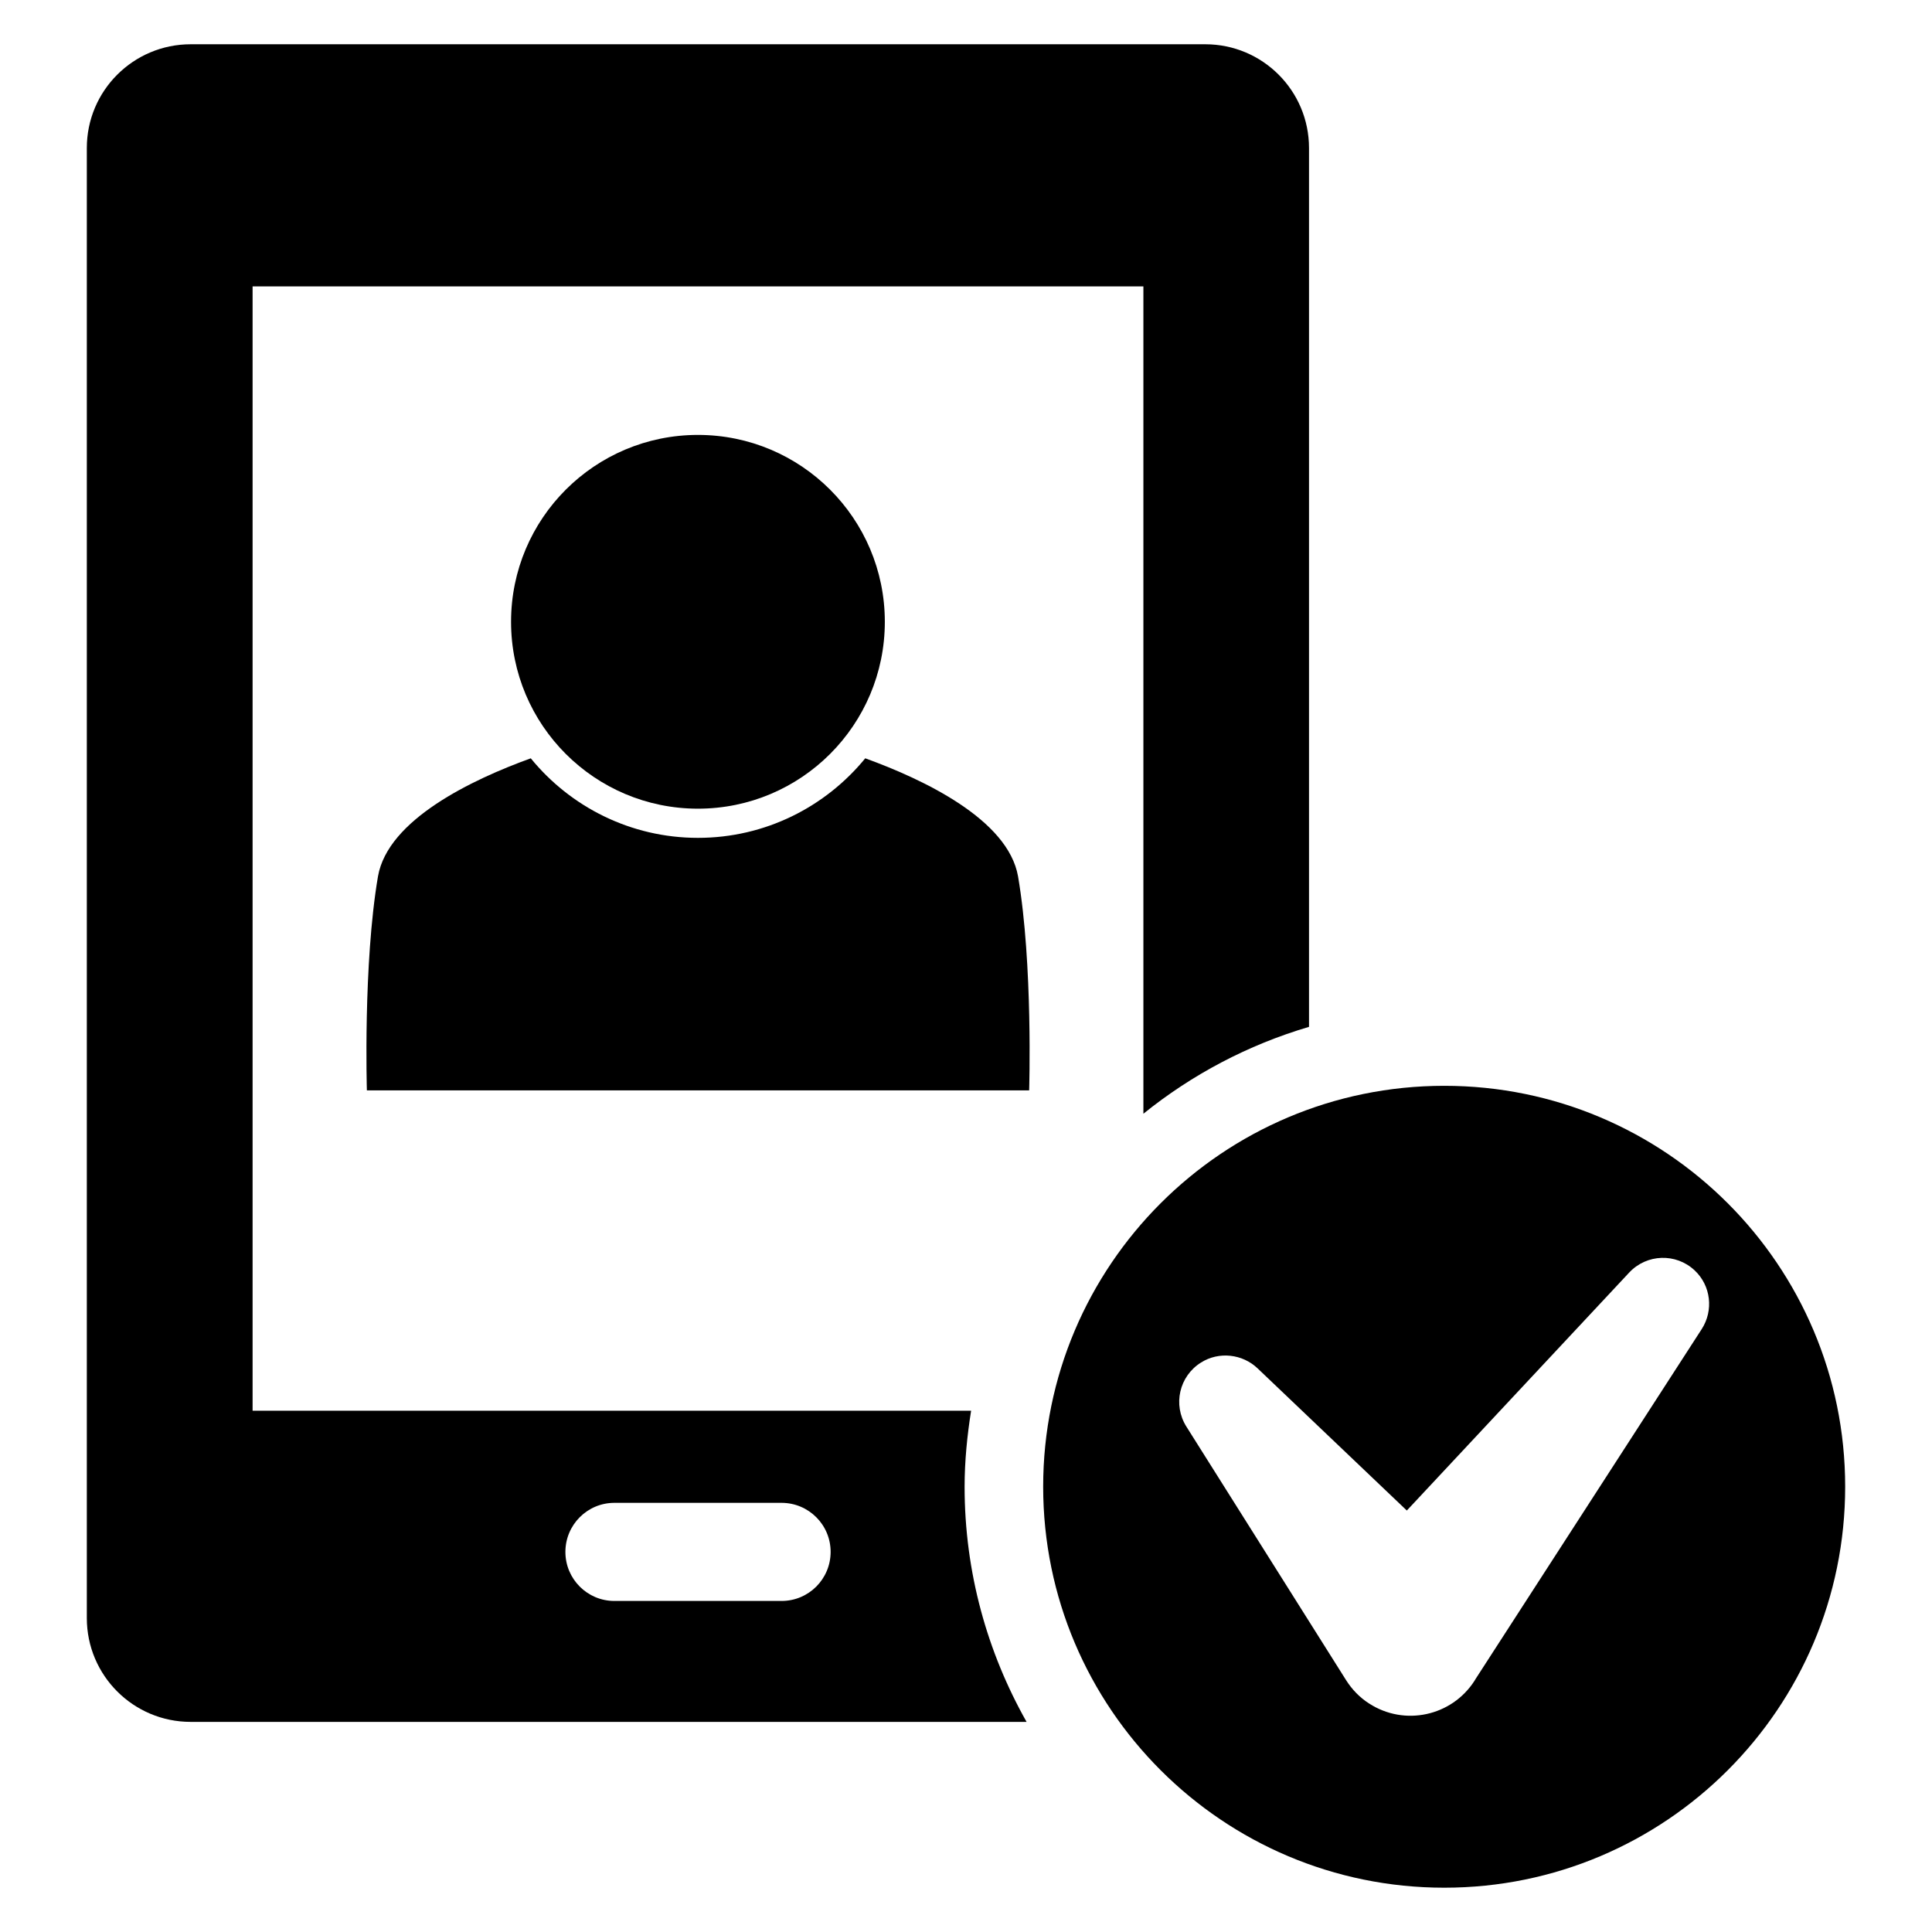
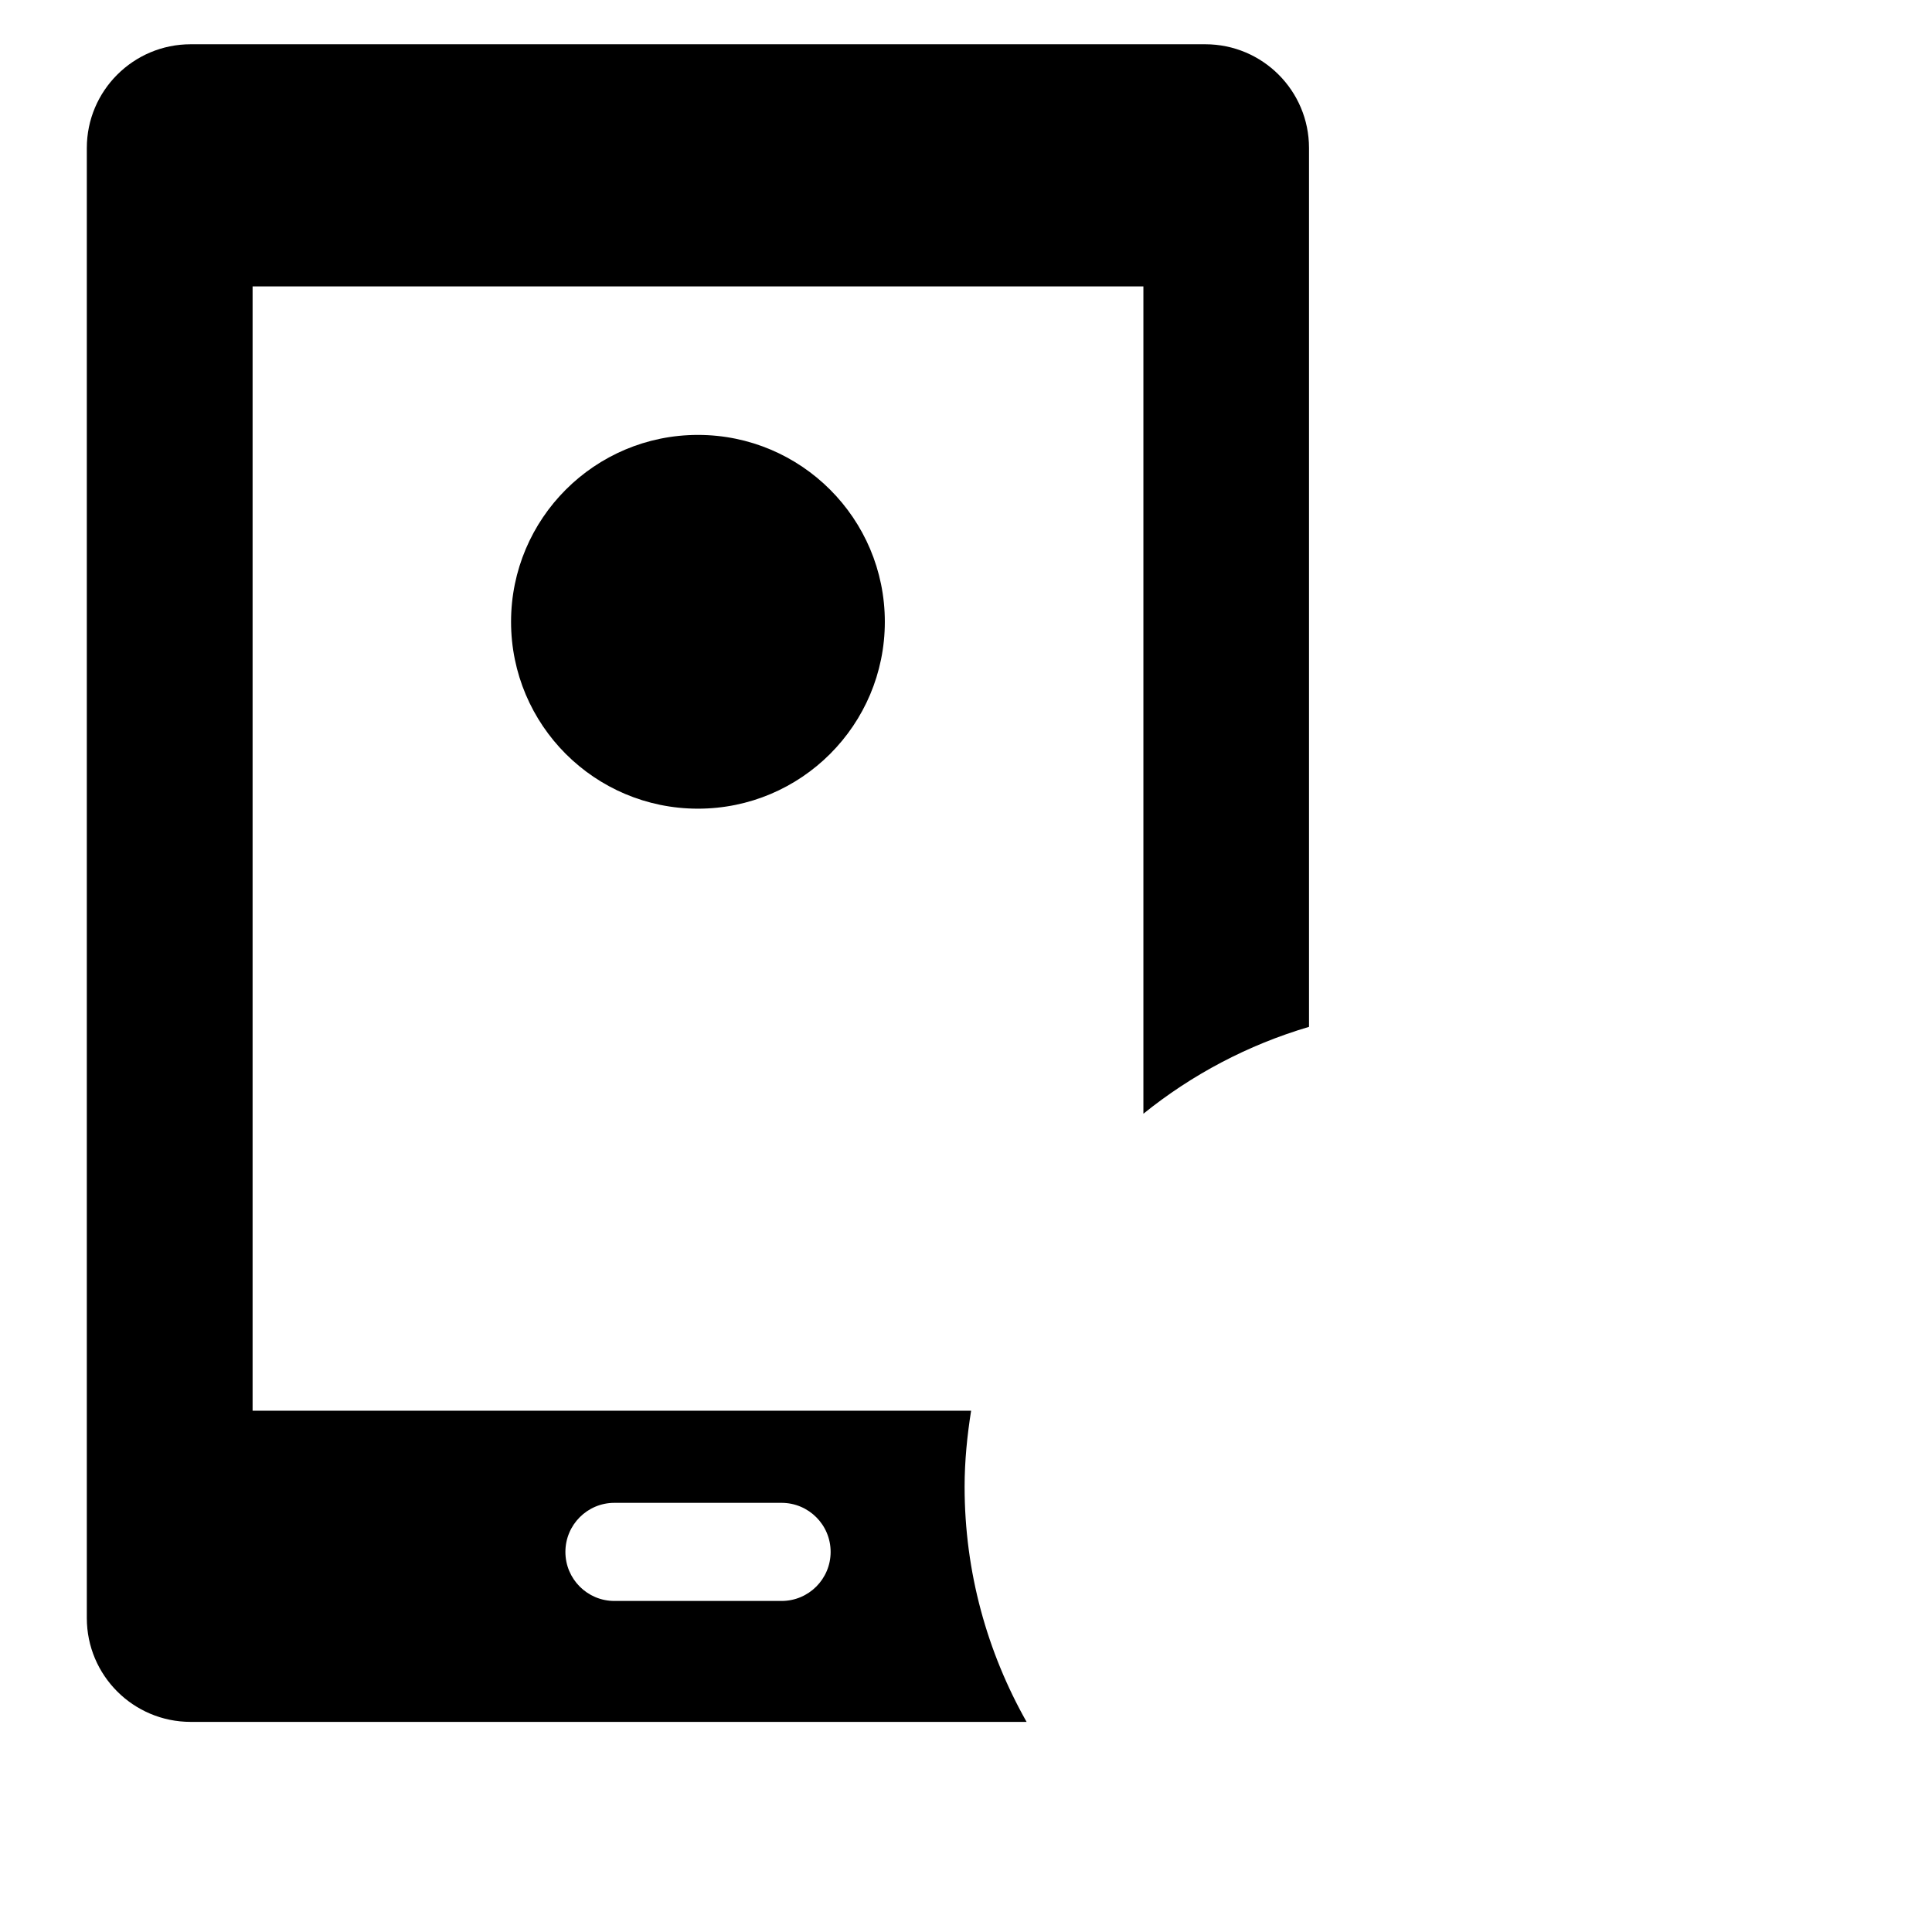
<svg xmlns="http://www.w3.org/2000/svg" fill="#000000" width="800px" height="800px" version="1.1" viewBox="144 144 512 512">
  <g>
-     <path d="m373.3 344.96c-10.52 12.855-26.473 21.082-44.336 21.082-17.832 0-33.816-8.23-44.305-21.082-15.48 5.602-37.863 16.215-40.488 31.281-3.969 23.25-2.945 56.715-2.945 56.715h175.51s1.039-33.449-2.945-56.715c-2.656-15.082-25.039-25.68-40.488-31.281z" />
    <path d="m378.49 308.78c0 27.355-22.176 49.527-49.527 49.527-27.352 0-49.527-22.172-49.527-49.527 0-27.352 22.176-49.523 49.527-49.523 27.352 0 49.527 22.172 49.527 49.523" />
    <path d="m401.36 517.86h-190.42v-297.96h236.07v219.25c12.824-10.352 27.695-18.242 43.891-23.023v-232.9c0-15.176-12.289-27.496-27.496-27.496h-268.87c-15.207 0-27.527 12.32-27.527 27.496v389.58c0 15.191 12.32 27.512 27.527 27.512h221.52c-10.41-18.426-16.426-39.664-16.426-62.305 0-6.871 0.688-13.586 1.723-20.152zm-50.242 50.41h-44.305c-7.16 0-12.977-5.816-12.977-12.992 0-7.191 5.816-13.008 12.977-13.008h44.305c7.191 0 13.008 5.816 13.008 13.008-0.016 7.191-5.816 12.992-13.008 12.992z" />
-     <path d="m526.75 431.75c-58.688 0-106.3 47.57-106.3 106.24 0 58.688 47.617 106.27 106.3 106.27 58.656 0 106.24-47.586 106.24-106.27 0-58.672-47.586-106.24-106.24-106.24zm68.242 64.441-59.906 92.688-0.352 0.582c-6.047 9.359-18.52 12.047-27.879 6-2.535-1.602-4.594-3.785-6.106-6.168l-42.367-67.266c-3.602-5.754-1.879-13.328 3.879-16.93 4.793-3.039 11.039-2.258 14.992 1.512l39.57 37.695 58.945-63.082c4.656-4.945 12.352-5.191 17.297-0.594 4.383 4.082 5.07 10.66 1.926 15.562z" />
  </g>
</svg>